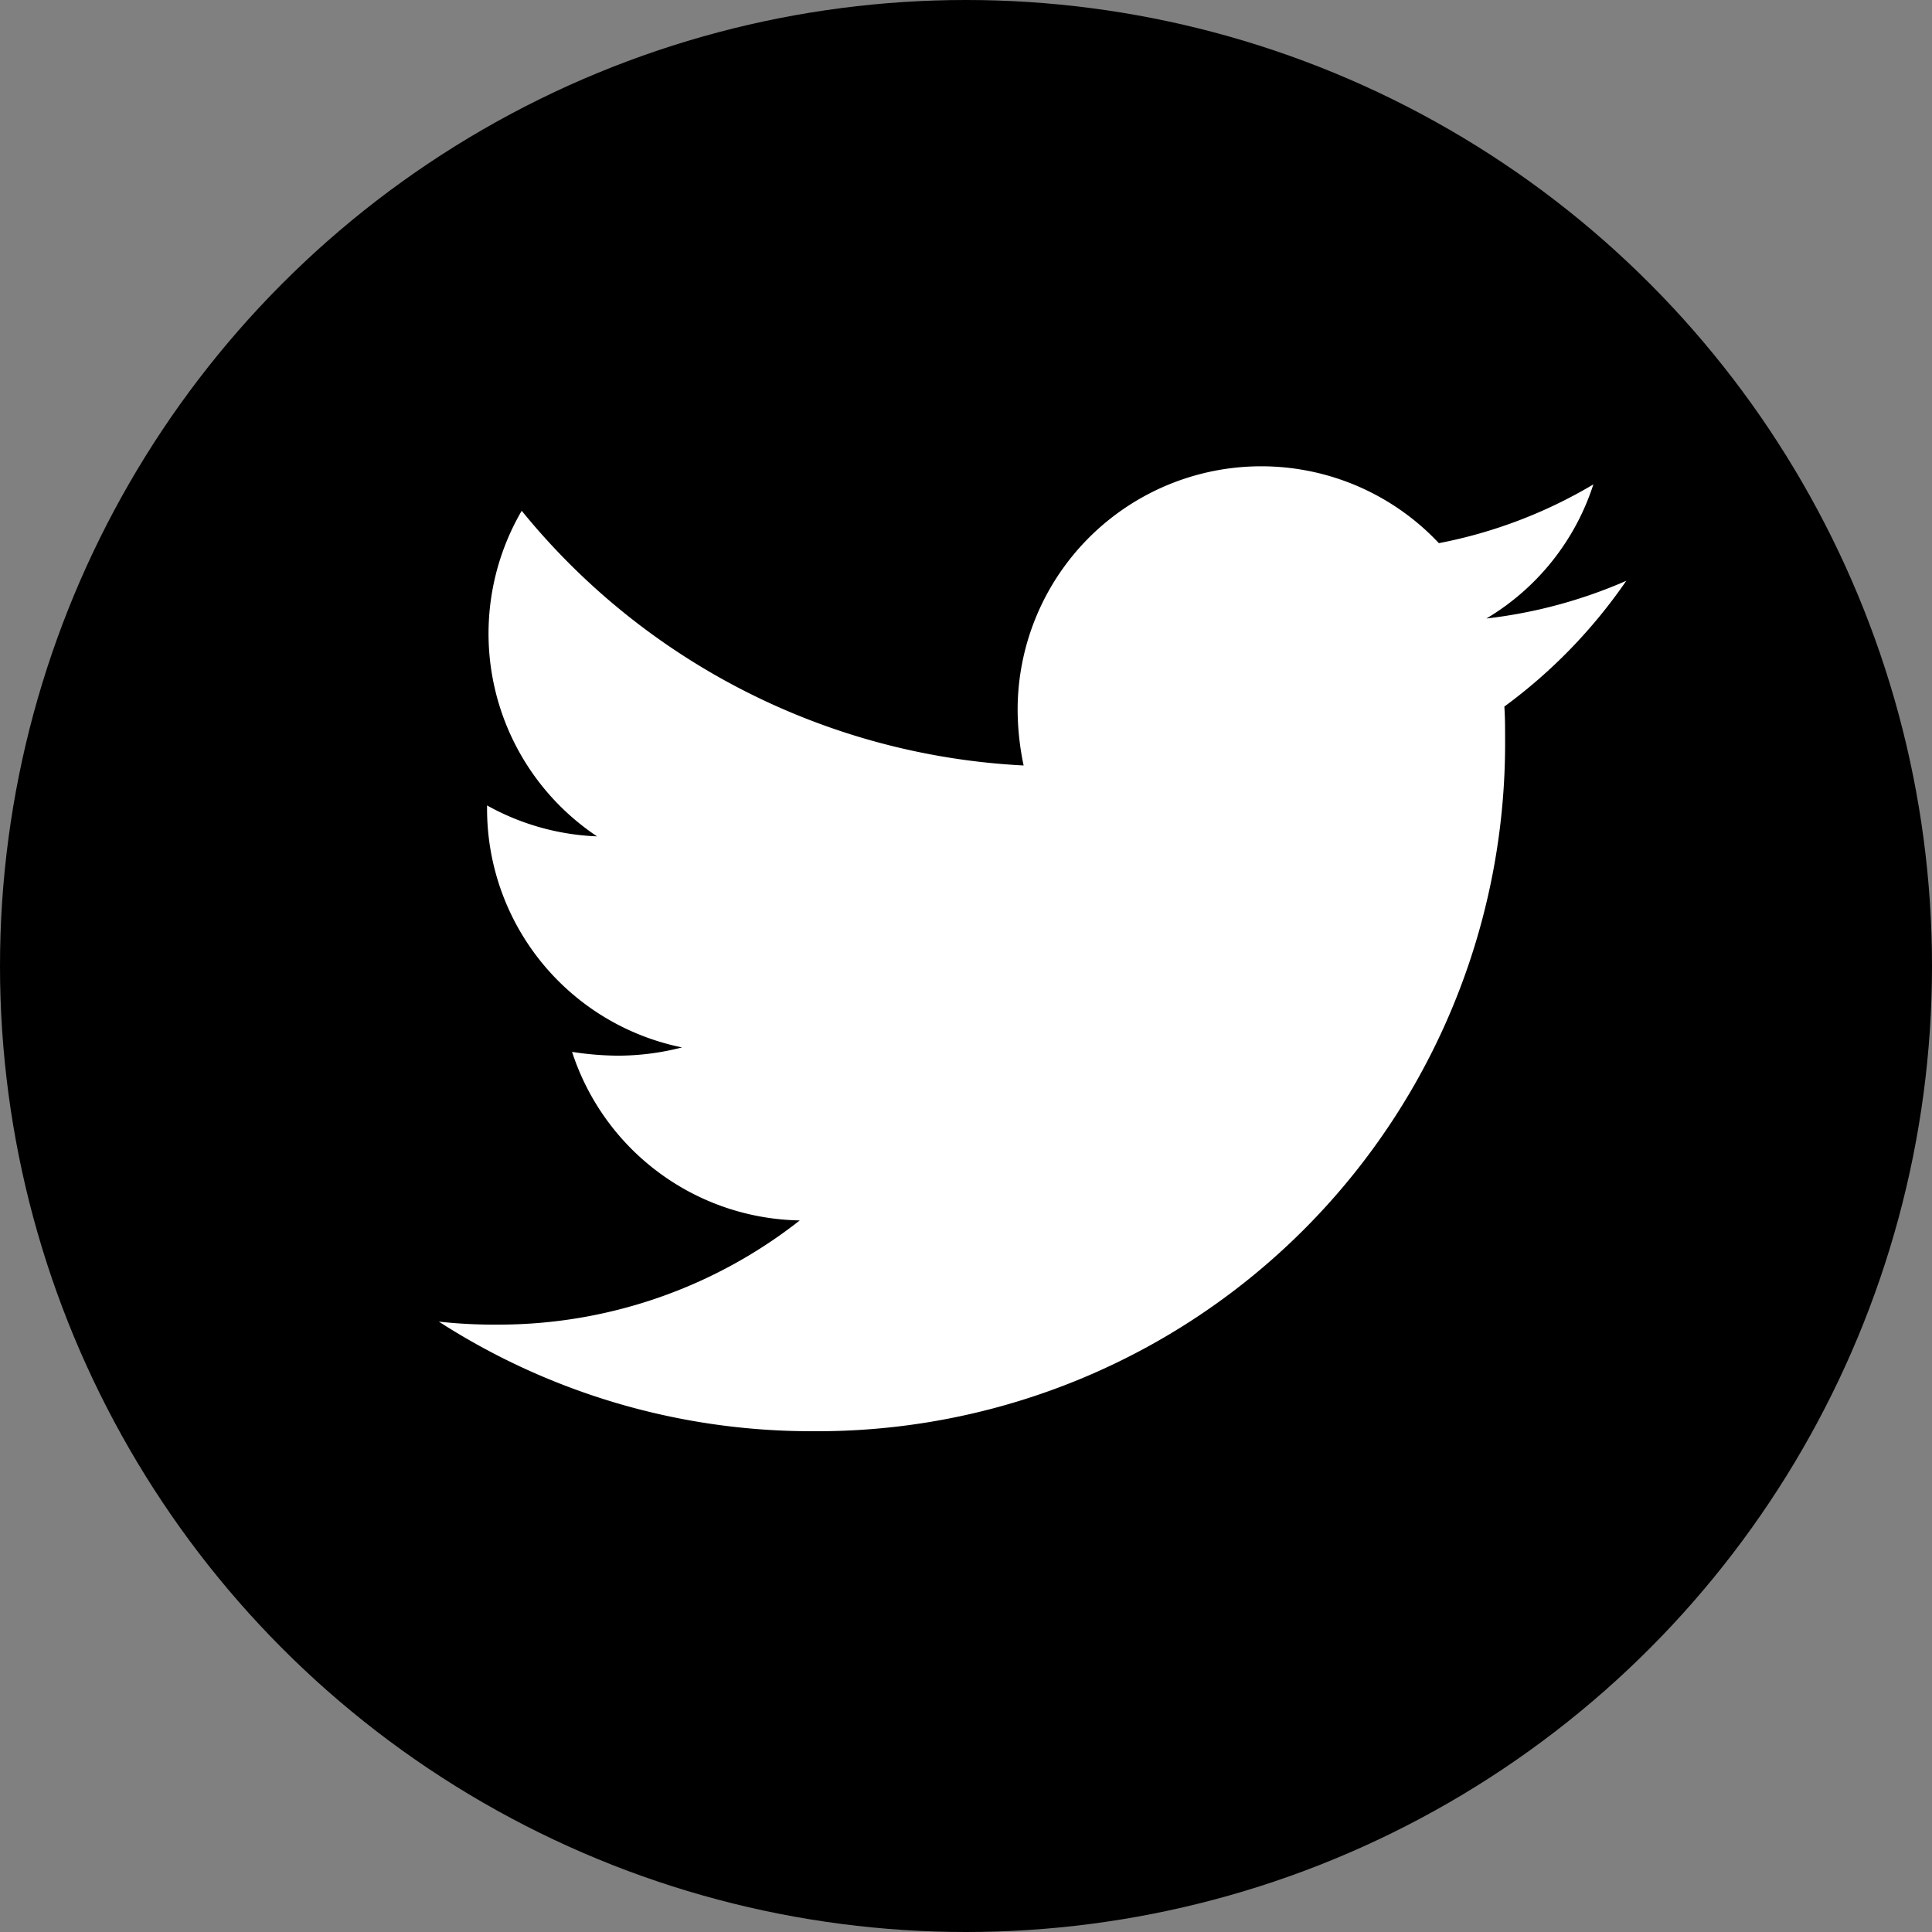
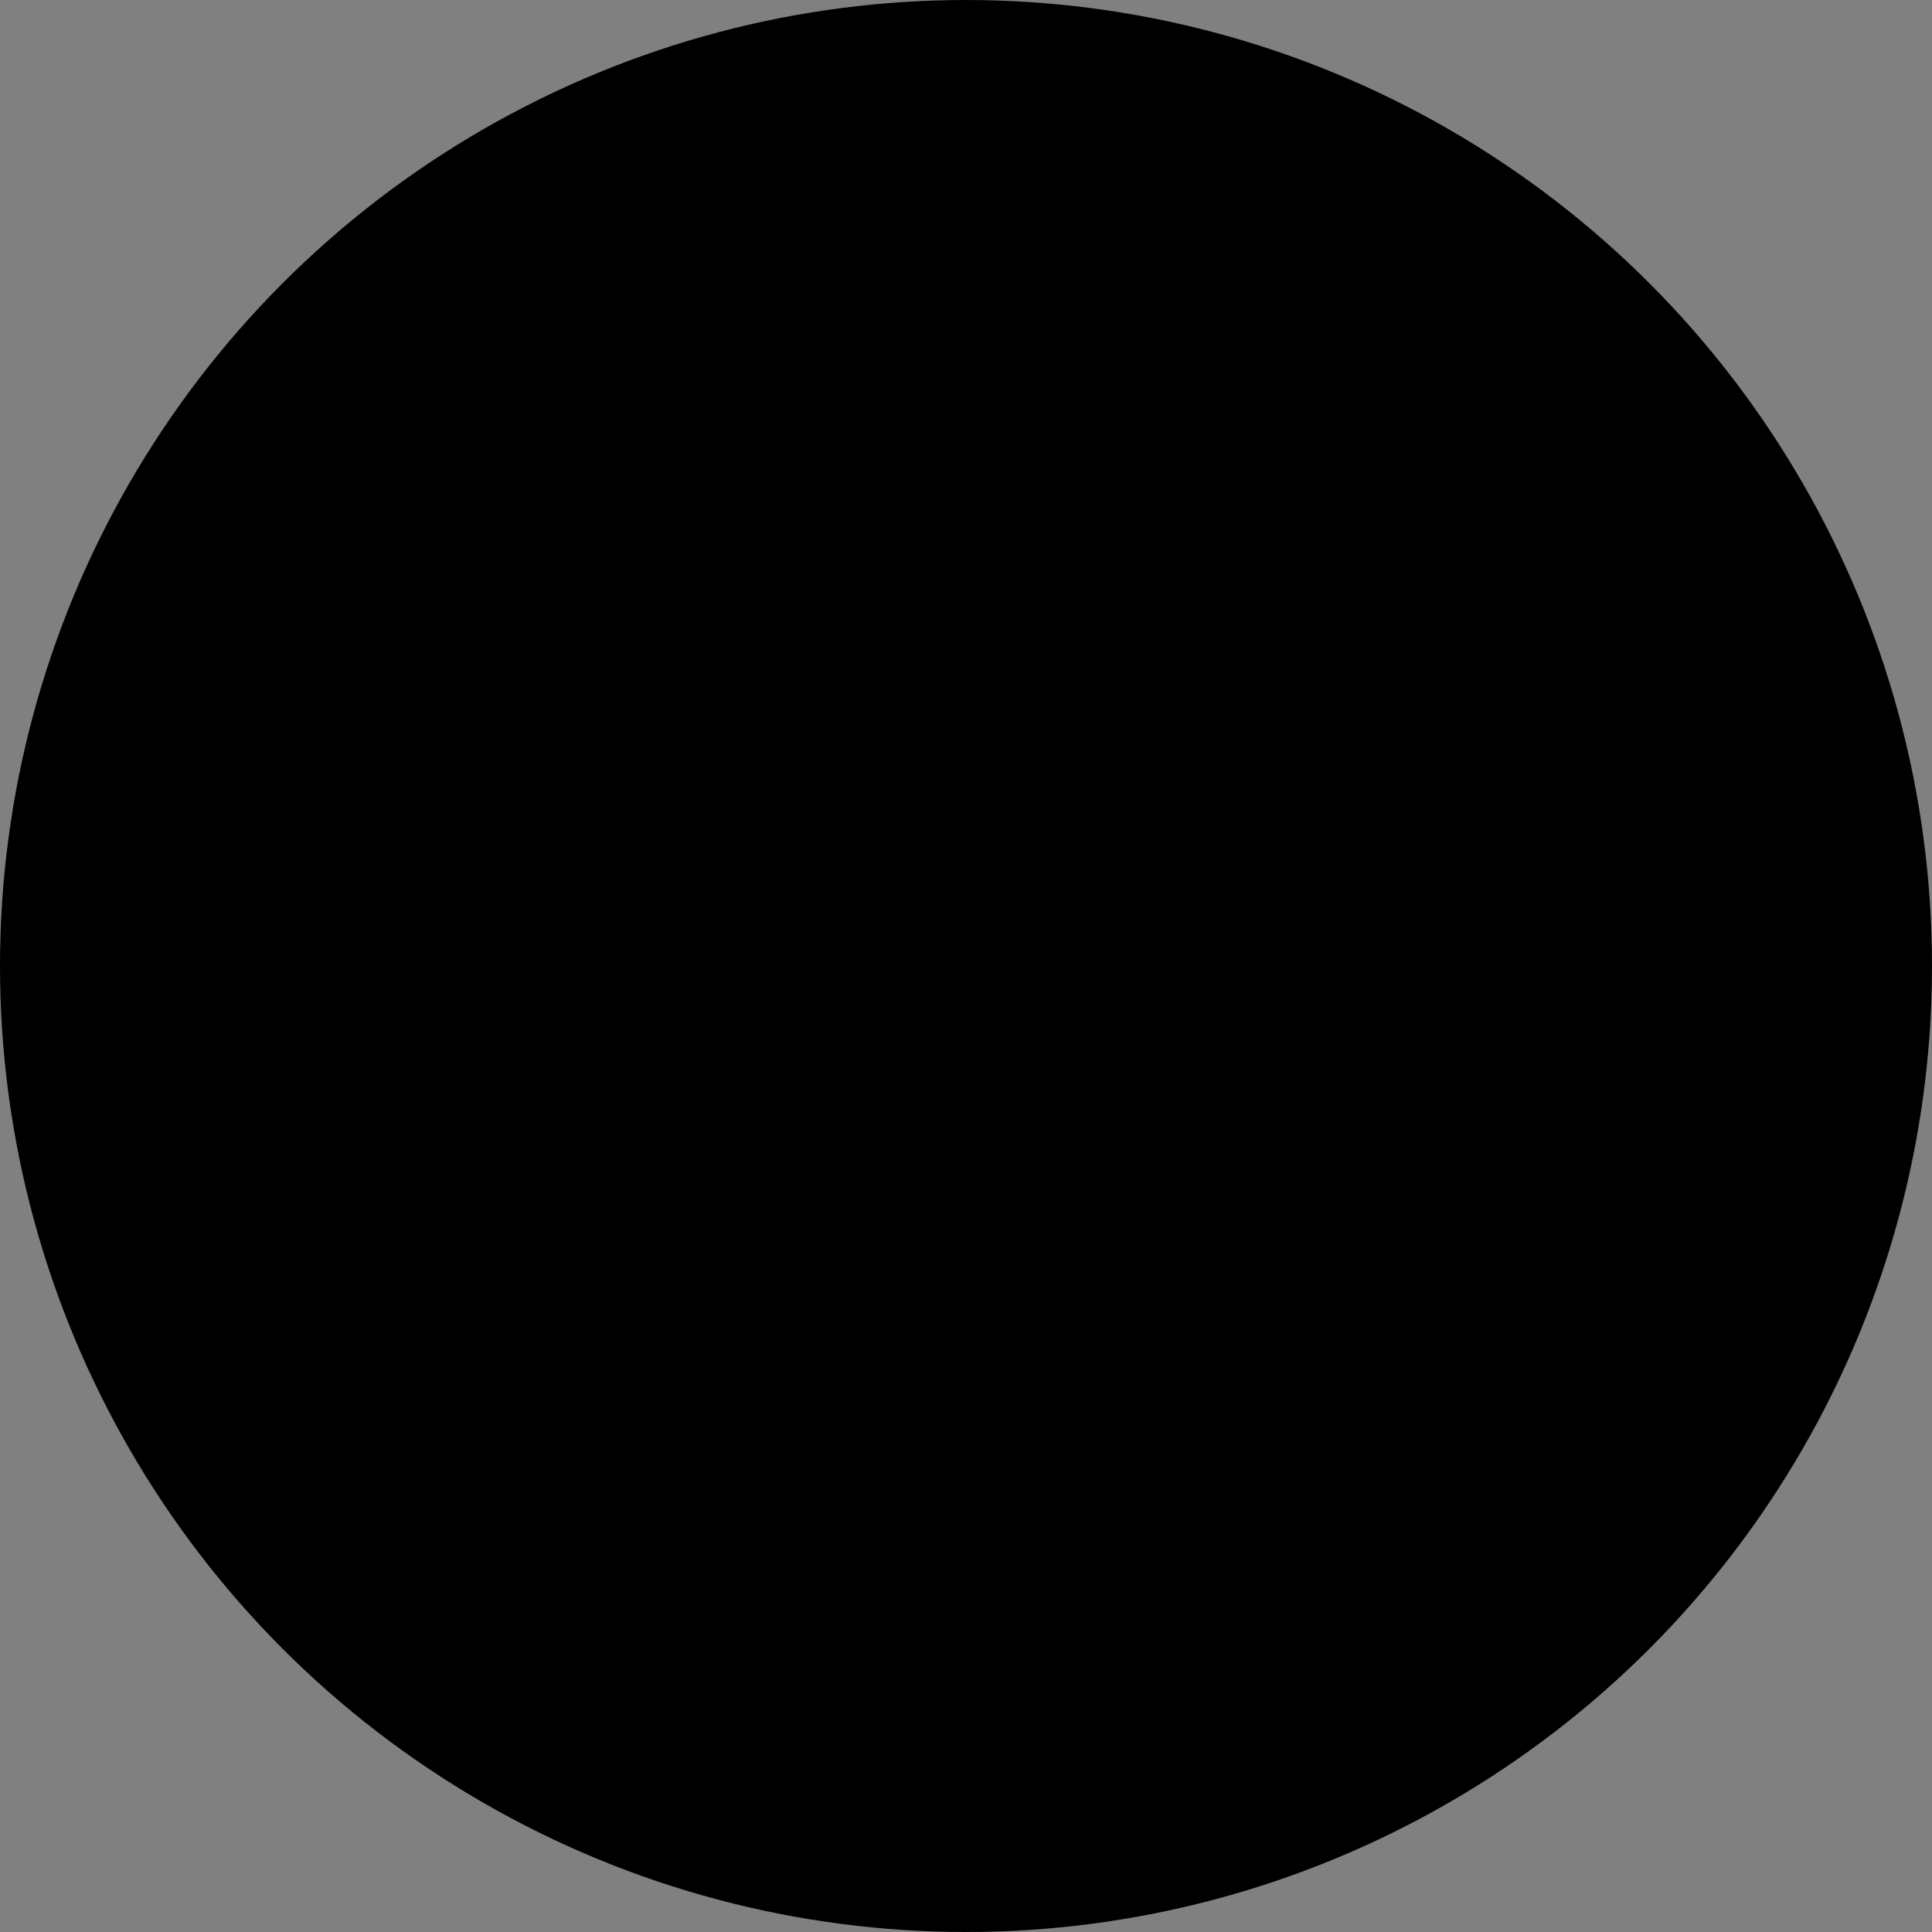
<svg xmlns="http://www.w3.org/2000/svg" width="29" height="29" viewBox="0 0 29 29">
  <rect x="0" y="0" width="29" height="29" fill="#808080" stroke="none" />
  <g id="Group_3" data-name="Group 3" transform="translate(-858 -2117)">
    <circle id="Ellipse_4" data-name="Ellipse 4" cx="14.5" cy="14.5" r="14.5" transform="translate(858 2117)" />
-     <path id="Icon_awesome-twitter" data-name="Icon awesome-twitter" d="M15.994,6.989c.011.158.011.317.011.475a10.324,10.324,0,0,1-10.4,10.4A10.325,10.325,0,0,1,0,16.219a7.558,7.558,0,0,0,.882.045A7.317,7.317,0,0,0,5.418,14.7,3.66,3.66,0,0,1,2,12.17a4.607,4.607,0,0,0,.69.057,3.864,3.864,0,0,0,.961-.124A3.654,3.654,0,0,1,.724,8.516V8.471a3.68,3.68,0,0,0,1.651.464A3.659,3.659,0,0,1,1.244,4.048,10.385,10.385,0,0,0,8.778,7.871a4.124,4.124,0,0,1-.09-.837,3.657,3.657,0,0,1,6.323-2.5,7.193,7.193,0,0,0,2.319-.882,3.644,3.644,0,0,1-1.606,2.013,7.324,7.324,0,0,0,2.1-.566,7.854,7.854,0,0,1-1.832,1.889Z" transform="translate(864.587 2120.619)" fill="#fff" />
  </g>
</svg>